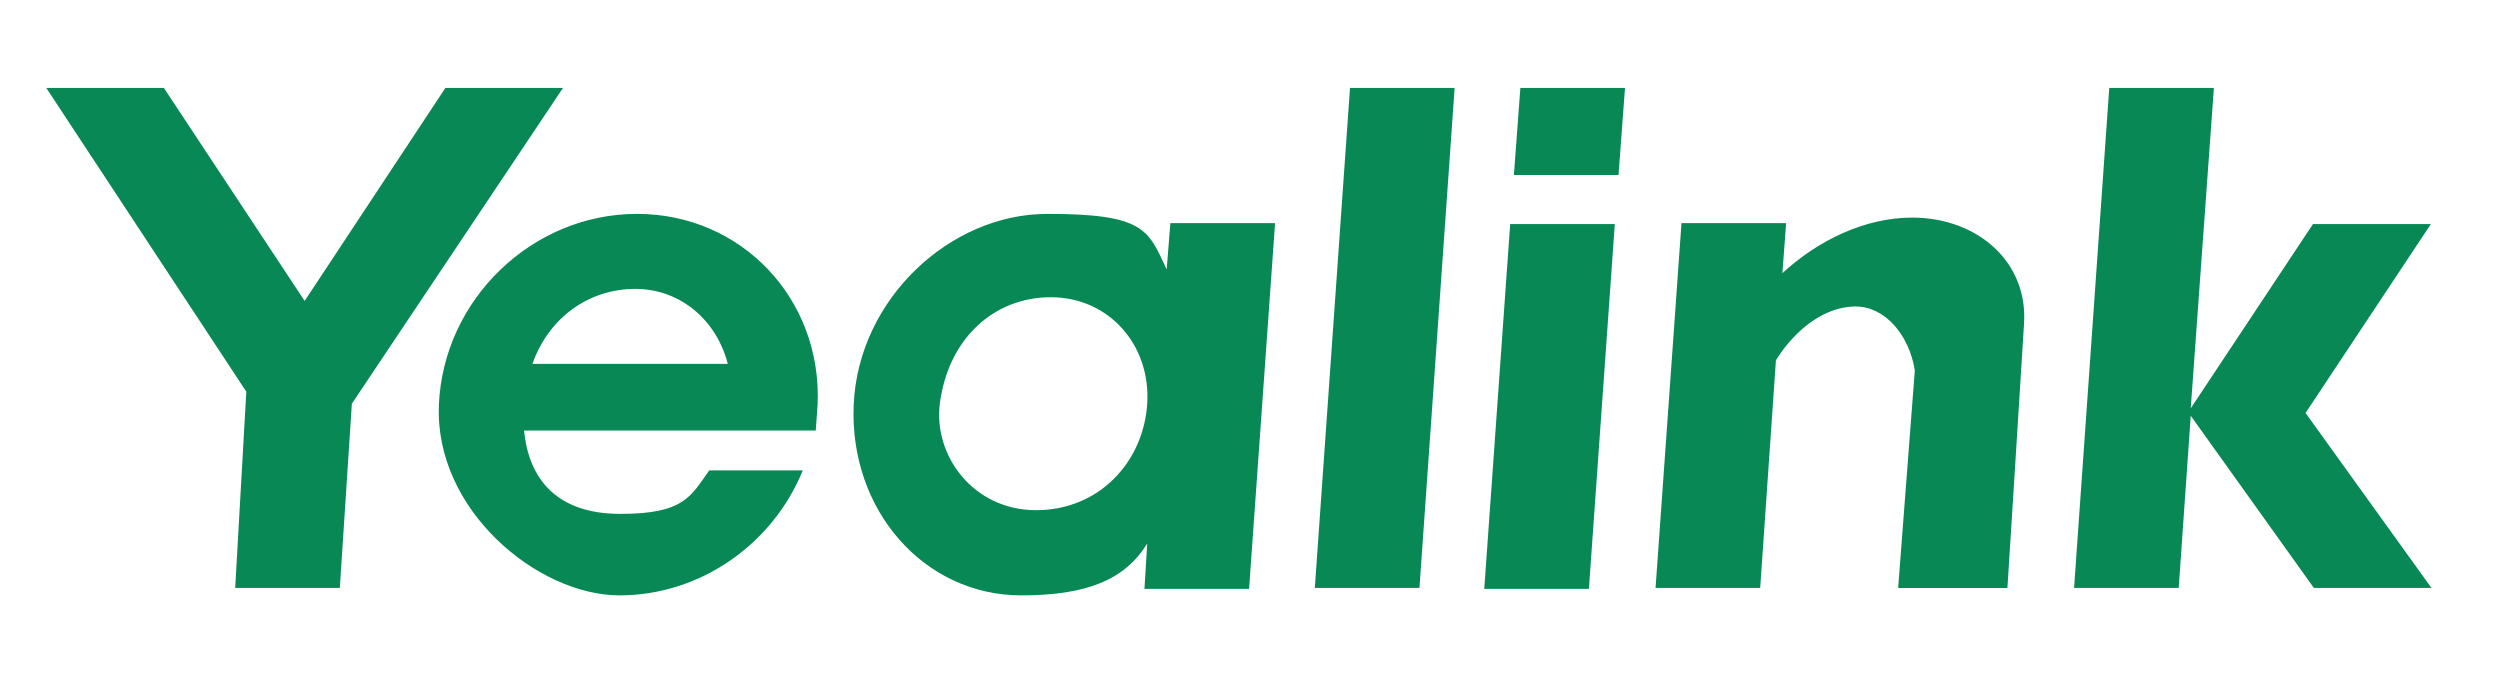
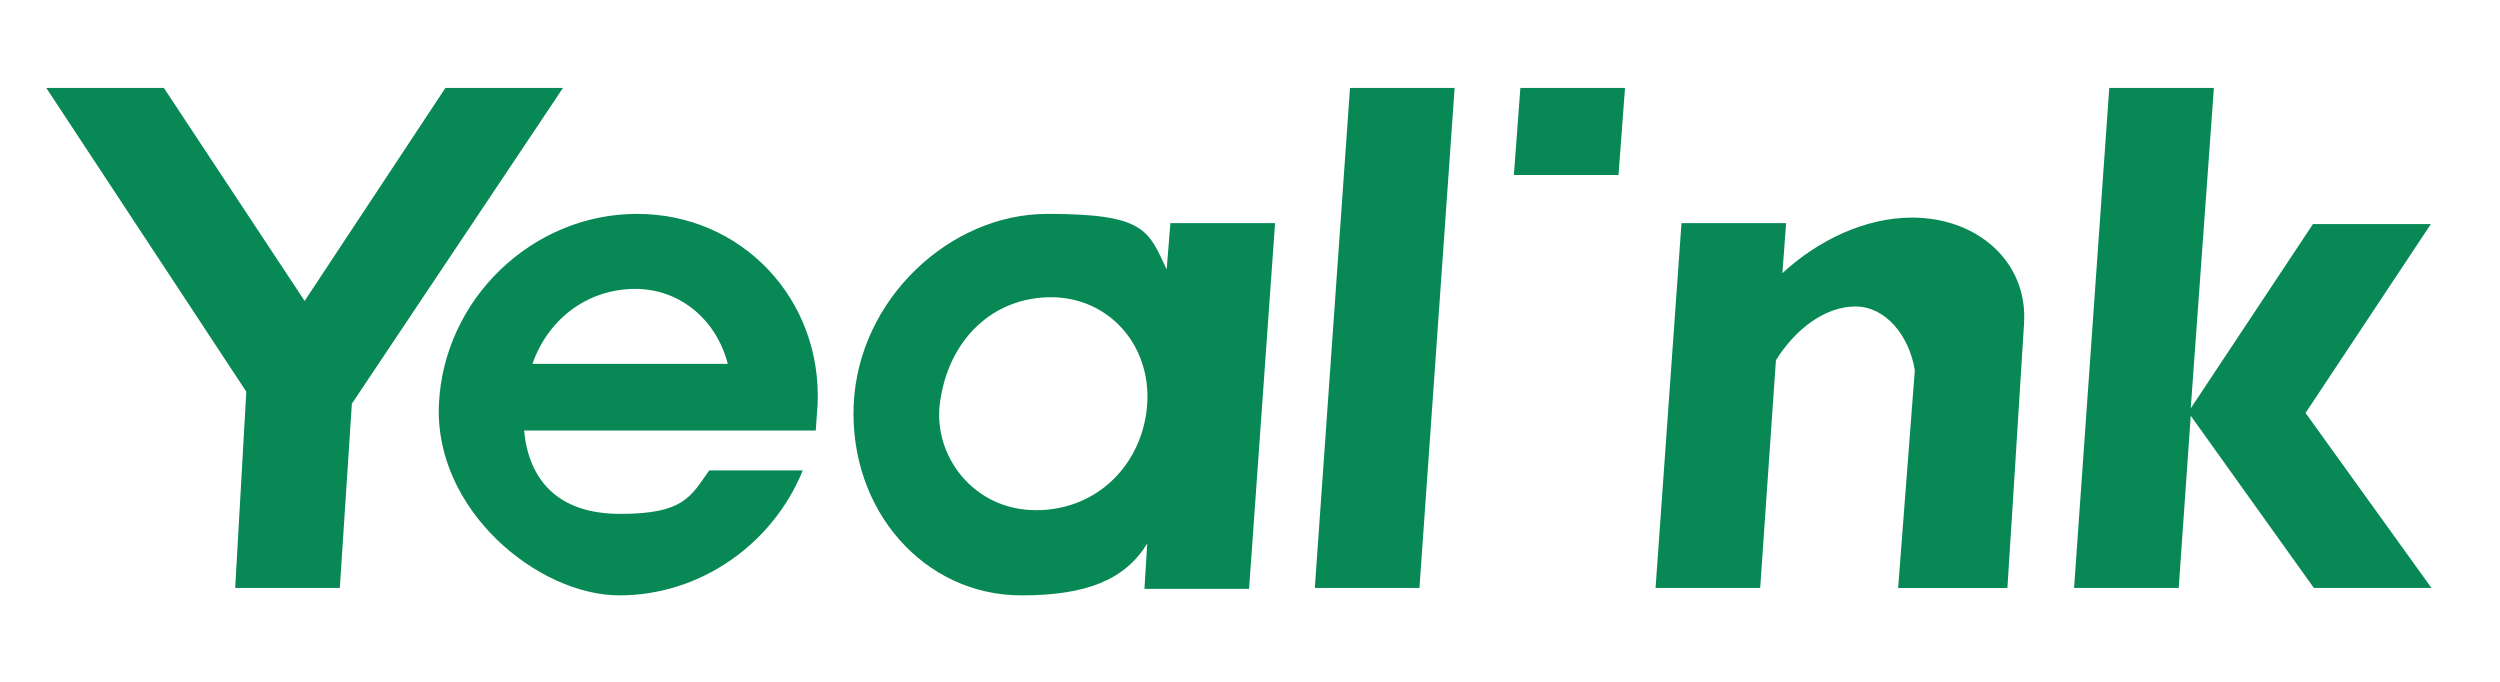
<svg xmlns="http://www.w3.org/2000/svg" version="1.1" viewBox="0 0 270 73.7">
  <defs>
    <style>
      .cls-1 {
        fill: #078855;
      }
    </style>
  </defs>
  <g>
    <g id="svg4748">
-       <path class="cls-1" d="M48.1,9.5h12.7l-22.8,34.1-1.3,19.9h-11.3l1.2-21.2L5,9.5h12.7l15.2,23,15.2-23ZM88,46.5h-31.4c.5,5.2,3.5,9,10.4,9s7.6-1.9,9.6-4.7h10.1c-3.2,7.9-11,13.5-19.8,13.5s-20-9.2-19.5-20.6c.5-11.4,10.1-20.6,21.4-20.6s20,9.2,19.5,20.6l-.2,2.8ZM78.6,39.3c-1.2-4.7-5.1-8.1-10-8.1s-9.3,3-11.1,8.1h21.2ZM137.7,24.2l-2.8,39.4h-11.3l.3-4.9c-2.4,3.9-6.5,5.6-13.6,5.6-10.5,0-18.6-9.2-18.1-20.6.5-11.4,10.4-20.6,20.9-20.6s10.9,1.7,12.9,6l.4-5h11.3ZM123.9,43.6c.4-6.4-4.2-11.5-10.4-11.5s-11.1,4.5-12,11.5c-.7,5.6,3.6,11.5,10.4,11.5s11.6-5.2,12-11.5ZM157.1,9.5h-11.3l-3.8,54h11.3l3.8-54ZM174.8,18.9l.7-9.4h-11.3l-.7,9.4h11.3ZM163.1,24.2l-2.8,39.4h11.3l2.8-39.4h-11.3ZM206.5,23.5c-5,0-10.1,2.4-14,6l.4-5.4h-11.3l-2.8,39.4h11.3l1.7-24.6c2.2-3.5,5.4-5.8,8.6-5.8s5.8,3.1,6.4,6.9l-1.8,23.5h11.8s1.4-22,1.8-28.6c.4-6.6-5-11.4-12.1-11.4ZM262.5,24.2h-12.7l-13.2,19.9,2.5-34.6h-11.3l-3.8,54h11.3l1.3-18.6,13.3,18.6h12.7l-13.6-18.9,13.6-20.5Z" />
+       <path class="cls-1" d="M48.1,9.5h12.7l-22.8,34.1-1.3,19.9h-11.3l1.2-21.2L5,9.5h12.7l15.2,23,15.2-23ZM88,46.5h-31.4c.5,5.2,3.5,9,10.4,9s7.6-1.9,9.6-4.7h10.1c-3.2,7.9-11,13.5-19.8,13.5s-20-9.2-19.5-20.6c.5-11.4,10.1-20.6,21.4-20.6s20,9.2,19.5,20.6l-.2,2.8ZM78.6,39.3c-1.2-4.7-5.1-8.1-10-8.1s-9.3,3-11.1,8.1h21.2ZM137.7,24.2l-2.8,39.4h-11.3l.3-4.9c-2.4,3.9-6.5,5.6-13.6,5.6-10.5,0-18.6-9.2-18.1-20.6.5-11.4,10.4-20.6,20.9-20.6s10.9,1.7,12.9,6l.4-5h11.3ZM123.9,43.6c.4-6.4-4.2-11.5-10.4-11.5s-11.1,4.5-12,11.5c-.7,5.6,3.6,11.5,10.4,11.5s11.6-5.2,12-11.5ZM157.1,9.5h-11.3l-3.8,54h11.3l3.8-54ZM174.8,18.9l.7-9.4h-11.3l-.7,9.4h11.3ZM163.1,24.2l-2.8,39.4h11.3h-11.3ZM206.5,23.5c-5,0-10.1,2.4-14,6l.4-5.4h-11.3l-2.8,39.4h11.3l1.7-24.6c2.2-3.5,5.4-5.8,8.6-5.8s5.8,3.1,6.4,6.9l-1.8,23.5h11.8s1.4-22,1.8-28.6c.4-6.6-5-11.4-12.1-11.4ZM262.5,24.2h-12.7l-13.2,19.9,2.5-34.6h-11.3l-3.8,54h11.3l1.3-18.6,13.3,18.6h12.7l-13.6-18.9,13.6-20.5Z" />
    </g>
  </g>
</svg>